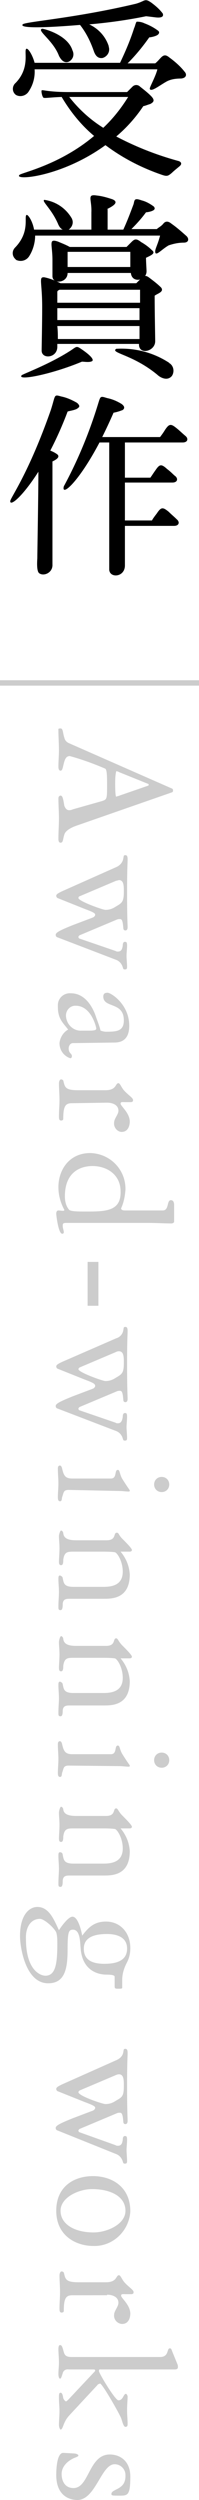
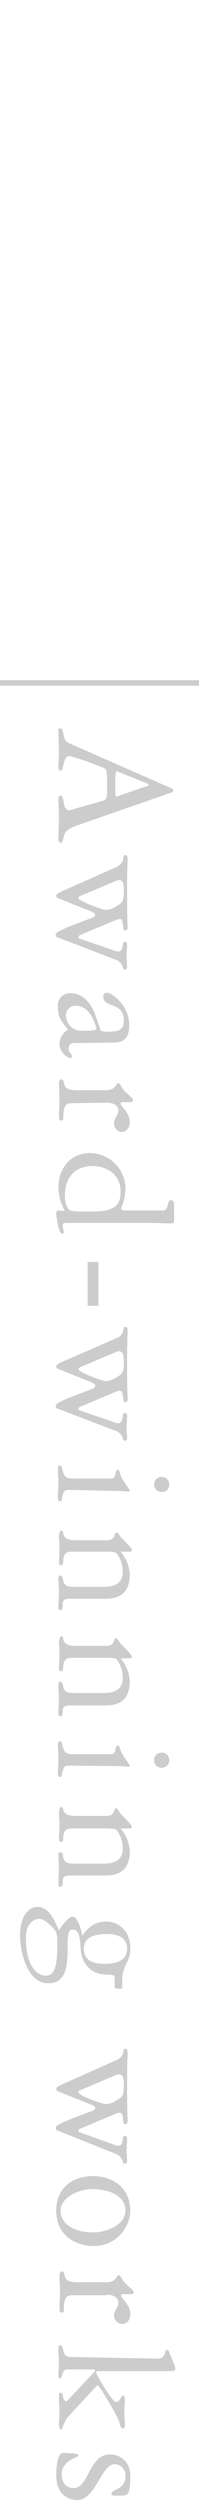
<svg xmlns="http://www.w3.org/2000/svg" xmlns:ns1="http://sodipodi.sourceforge.net/DTD/sodipodi-0.dtd" xmlns:ns2="http://www.inkscape.org/namespaces/inkscape" version="1.1" id="レイヤー_1" x="0px" y="0px" viewBox="0 0 36.8 461.6" style="enable-background:new 0 0 36.8 461.6;" xml:space="preserve" ns1:docname="jbda-fig-mn-award.svg" ns2:version="1.3.2 (091e20e, 2023-11-25, custom)">
  <defs id="defs2" />
  <ns1:namedview id="namedview2" pagecolor="#ffffff" bordercolor="#000000" borderopacity="0.25" ns2:showpageshadow="2" ns2:pageopacity="0.0" ns2:pagecheckerboard="0" ns2:deskcolor="#d1d1d1" showgrid="false" ns2:zoom="1.7612651" ns2:cx="18.452645" ns2:cy="239.31661" ns2:window-width="1920" ns2:window-height="1009" ns2:window-x="-8" ns2:window-y="-8" ns2:window-maximized="1" ns2:current-layer="レイヤー_1_1_" />
  <style type="text/css" id="style1">
	.st0{fill:#FFFFFF;}
</style>
  <g id="レイヤー_1_1_">
-     <path class="st0" d="M0,125.6v1h36.8v-1H0z M13.6,149.4c-0.3,0.1-0.5,0.2-0.8,0.2c-0.6,0-0.8-0.6-0.9-0.8c-0.2-1.2-0.3-1.9-0.7-1.9   c-0.2,0-0.4,0.2-0.4,0.5c0,0,0,0,0,0c0,1.3,0.1,2.4,0.1,3.7s-0.1,2.4-0.1,3.8c0,0.4,0.1,0.7,0.4,0.7c0.5,0,0.4-0.6,0.7-1.5   c0.1-0.4,0.6-1.1,2.4-1.7l17.5-6.1c0.2-0.1,0.2-0.2,0.2-0.4c0-0.1-0.1-0.3-0.2-0.3l-19.1-8.4c-0.4-0.2-0.7-0.5-0.8-1   c-0.3-0.8-0.2-1.7-0.7-1.7s-0.4,0.1-0.4,0.4c0,1.1,0.1,2.4,0.1,3.7c0,0.9-0.1,2-0.1,2.9c0,0.2,0,0.8,0.4,0.8s0.4-0.7,0.7-1.7   c0.1-0.3,0.3-1,1-1c2.2,0.6,4.4,1.4,6.5,2.3c0.3,0.1,0.4,0.7,0.4,2.9c0,2.7,0,2.8-0.9,3.1L13.6,149.4L13.6,149.4z M27.3,144.7   c0.1,0,0.2,0.1,0.2,0.2s-0.1,0.2-0.2,0.2l-5.2,1.8c-0.2,0.1-0.4,0.1-0.6,0.2c-0.2,0-0.2-2.1-0.2-2.3c0-0.8,0-1.6,0.2-2.4   c0.2,0,0.4,0.1,0.6,0.2L27.3,144.7L27.3,144.7z M21.3,162.7c0.2-0.1,0.4-0.1,0.7-0.2c0.9,0,0.9,1.1,0.9,2.1c0,1.9-0.3,2.1-1.5,2.8   c-0.6,0.4-1.2,0.6-1.9,0.6c-0.5,0-5-1.6-5-2.2c0-0.1,0.1-0.3,0.2-0.3L21.3,162.7L21.3,162.7z M21.4,177.2c0.6,0.2,1.1,0.7,1.3,1.4   c0.1,0.3,0.1,0.4,0.4,0.4s0.4-0.1,0.4-0.5c0-0.6-0.1-1.4-0.1-2s0.1-1.3,0.1-1.9s-0.1-0.7-0.4-0.7s-0.4,0.3-0.4,0.7   c-0.1,0.7-0.3,1.1-0.9,1.1c-0.1,0-0.3,0-0.4-0.1l-6.7-2.3c-0.1,0-0.2-0.2-0.2-0.3c0-0.1,0.1-0.2,0.2-0.3l6.9-2.9   c0.2-0.1,0.4-0.1,0.6-0.1c0.4,0,0.5,0.5,0.6,1.6c0,0.3,0.1,0.5,0.4,0.5s0.4-0.3,0.4-0.6c0-0.5-0.1-1.8-0.1-6.3   c0-4.7,0.1-5.5,0.1-6.2c0-0.3,0-0.8-0.4-0.8s-0.3,0.2-0.4,0.6c-0.1,0.7-0.6,1.3-1.3,1.6l-10.1,4.5c-0.6,0.3-1,0.5-1,0.8   c0,0.2,0.1,0.3,0.2,0.4l5,2c1.6,0.6,2,0.8,2,1.1c0,0.2-0.2,0.4-0.4,0.5l-3.7,1.4c-2.5,1-3.2,1.4-3.2,1.8c0,0.1,0,0.4,0.4,0.5   L21.4,177.2L21.4,177.2z M21,192.5c0.8,0,2.9,0,2.9-3.1c0-4-3.4-6.1-4-6.1c-0.4,0-0.8,0.1-0.8,0.7c0,2.2,3.8,0.9,3.8,4.4   c0,2-1.3,2.1-3.3,2.1c-0.3,0-0.7-0.1-1-0.2c-0.2-0.8-0.5-1.6-0.8-2.4c-0.1-0.3-1.3-4.5-4.7-4.5c-1.3-0.1-2.4,0.9-2.4,2.2   c0,0.1,0,0.2,0,0.3c0,2.2,0.9,2.9,1.9,4.2c-0.9,0.5-1.5,1.5-1.6,2.5c0,1.3,0.8,2.4,2,2.8c0.2,0,0.3-0.2,0.3-0.4c0,0,0,0,0,0   c0-0.5-0.6-0.5-0.6-1.4c0-0.5,0.3-1,0.8-1c0.1,0,0.1,0,0.2,0L21,192.5z M15.1,190.3c-1.5,0.1-2.8-1.1-2.9-2.7c0,0,0-0.1,0-0.1   c0-1,0.8-1.8,1.7-1.8c0,0,0,0,0.1,0c2.9,0,3.8,4,3.8,4.2s-0.1,0.4-1.2,0.4L15.1,190.3z M19.8,203.6c1,0,2.1,0.4,2.1,1.5   c0,0.7-0.8,1.4-0.8,2.2c-0.1,0.8,0.5,1.6,1.3,1.7c0,0,0.1,0,0.1,0c1.2,0,1.5-1.2,1.5-1.9c0-1.6-1.7-2.9-1.7-3.3s0.3-0.3,0.9-0.3h1   c0.2,0,0.4-0.1,0.4-0.3c0,0,0,0,0-0.1c0-0.4-0.9-0.9-1.7-1.8c-0.5-0.6-0.7-1.3-1-1.3c-0.6,0-0.3,1.3-2.4,1.3h-5.1   c-2.4,0-2.4-0.6-2.7-1.8c-0.1-0.1-0.2-0.2-0.4-0.2c-0.3,0-0.4,0.5-0.4,0.7c0,1,0.1,2,0.1,3.1s-0.1,2-0.1,3c0,0.4,0,0.8,0.4,0.8   c0.2,0,0.4-0.1,0.4-0.3c0,0,0-0.1,0-0.1c0-2.4,0.5-2.8,1.6-2.8L19.8,203.6z M27.4,225.8c1.5,0,3,0.1,4.3,0.1c0.3,0,0.5-0.2,0.5-0.3   v-3.1c0-0.4-0.1-0.9-0.6-0.9c-0.8,0-0.3,1.9-1.5,1.9h-7c-0.4,0-0.7-0.1-0.7-0.4c0.5-1.1,0.7-2.2,0.8-3.4c0.1-3.7-2.8-6.7-6.5-6.8   c-3.9,0-5.9,3.1-5.9,6.3c0,1.5,0.4,2.9,1.1,4.2c0,0.3-0.6,0.1-1.1,0.1c-0.3,0-0.4,0.3-0.4,0.6s0.4,3.7,1.1,3.7   c0.2,0,0.3-0.1,0.3-0.3c0,0,0,0,0,0c0-0.3-0.2-0.7-0.2-1.2c0-0.4,0.1-0.5,0.7-0.5L27.4,225.8z M16.1,223.7c-1.6,0-2.9,0-3.3-0.3   c-0.6-0.7-0.8-1.6-0.8-2.5c0-4.6,3-5.6,5.1-5.6c2.7,0,5.2,1.6,5.2,4.7C22.4,223.6,19.6,223.7,16.1,223.7L16.1,223.7z M18.2,241.1   V233h-2v8.1L18.2,241.1z M21.3,249.7c0.2-0.1,0.4-0.2,0.7-0.2c0.9,0,0.9,1.1,0.9,2.1c0,1.9-0.3,2.1-1.5,2.8   c-0.6,0.4-1.2,0.6-1.9,0.6c-0.5,0-5-1.6-5-2.2c0-0.1,0.1-0.2,0.2-0.3L21.3,249.7L21.3,249.7z M21.4,264.2c0.6,0.2,1.1,0.7,1.3,1.4   c0.1,0.3,0.1,0.4,0.4,0.4s0.4-0.1,0.4-0.5c0-0.6-0.1-1.5-0.1-2s0.1-1.3,0.1-1.9s-0.1-0.7-0.4-0.7s-0.4,0.3-0.4,0.7   c-0.1,0.7-0.3,1.2-0.9,1.2c-0.1,0-0.3,0-0.4-0.1l-6.7-2.3c-0.1,0-0.2-0.2-0.2-0.3c0-0.1,0.1-0.2,0.2-0.3l6.9-2.9   c0.2-0.1,0.4-0.1,0.6-0.1c0.4,0,0.5,0.5,0.6,1.6c0,0.3,0.1,0.5,0.4,0.5s0.4-0.3,0.4-0.6c0-0.5-0.1-1.9-0.1-6.3   c0-4.7,0.1-5.6,0.1-6.2c0-0.3,0-0.8-0.4-0.8s-0.3,0.2-0.4,0.6c-0.1,0.7-0.6,1.3-1.3,1.5l-10.1,4.4c-0.6,0.3-1,0.5-1,0.8   c0,0.2,0.1,0.3,0.2,0.4l5,2c1.6,0.6,2,0.8,2,1.2c0,0.2-0.2,0.4-0.4,0.5l-3.7,1.4c-2.5,1-3.2,1.4-3.2,1.8c0,0.1,0,0.4,0.4,0.5   L21.4,264.2L21.4,264.2z M22.1,275.3c0.6,0,1.1,0.1,1.7,0.1c0.2,0,0.2-0.1,0.2-0.2s-0.3-0.4-1.3-2c-0.6-0.9-0.5-1.8-0.9-1.8   c-0.7,0-0.1,1.6-1.3,1.6h-7.1c-1.3,0-1.6-0.5-1.9-1.8c-0.1-0.5-0.3-0.6-0.4-0.6c-0.4,0-0.4,0.4-0.4,0.6c0,0.9,0.1,1.8,0.1,2.7   s-0.1,1.7-0.1,2.5c0,0.3,0,0.8,0.4,0.8s0.3-0.5,0.4-0.8c0.3-0.8,0.2-1.3,1.2-1.3L22.1,275.3z M31.3,274.1c0-0.8-0.6-1.4-1.4-1.4   c-0.8,0-1.4,0.6-1.4,1.4c0,0.8,0.6,1.4,1.4,1.4c0,0,0,0,0,0C30.7,275.5,31.3,274.9,31.3,274.1z M14.1,284.4c-1.6,0-2.3-0.4-2.4-1.3   c0-0.2-0.2-0.5-0.4-0.5s-0.4,0.8-0.4,1c0,0.7,0.1,1.3,0.1,2.3c0,0.8-0.1,2-0.1,2.4l0,0c0,0.3,0,0.7,0.4,0.7s0.4-0.6,0.4-1   c0.2-1.5,0.8-1.5,2-1.5h5.1c0.8,0,1.6,0,2.4,0.1c0.4,0,1.5,1.6,1.5,3.6c0,2.6-2.2,2.8-3.6,2.8h-5.5c-1.8,0-1.8-0.7-2-1.6   c0-0.2-0.2-0.4-0.5-0.5c-0.3,0-0.3,0.3-0.3,0.7c0,0.7,0.1,1.5,0.1,2.4c0,0.7-0.1,1.7-0.1,2.6c0,0.5,0,0.7,0.4,0.7s0.4-0.7,0.4-1.2   c0.1-0.9,0.7-0.9,1.4-0.9h6.2c1.5,0,4.8,0,4.8-4.5c-0.1-1.6-0.7-3-1.7-4.2H24c0.3,0,0.4-0.2,0.4-0.3c0-0.3-1.1-1.4-1.8-2.1   S22,283,21.6,283c-0.7,0,0,1.4-1.9,1.4L14.1,284.4z M14.1,303.9c-1.6,0-2.3-0.4-2.4-1.3c0-0.2-0.2-0.5-0.4-0.5s-0.4,0.8-0.4,1.1   c0,0.7,0.1,1.3,0.1,2.3c0,0.8-0.1,2-0.1,2.4l0,0c0,0.3,0,0.7,0.4,0.7s0.4-0.6,0.4-1c0.2-1.5,0.8-1.5,2-1.5h5.1c0.8,0,1.6,0,2.4,0.1   c0.4,0,1.5,1.6,1.5,3.6c0,2.6-2.2,2.8-3.6,2.8h-5.5c-1.8,0-1.8-0.7-2-1.6c0-0.2-0.2-0.4-0.5-0.5c-0.3,0-0.3,0.3-0.3,0.7   c0,0.7,0.1,1.5,0.1,2.4c0,0.7-0.1,1.7-0.1,2.6c0,0.5,0,0.7,0.4,0.7s0.4-0.7,0.4-1.1c0.1-0.9,0.7-0.9,1.4-0.9h6.2   c1.5,0,4.8,0,4.8-4.5c-0.1-1.6-0.7-3-1.7-4.2H24c0.3,0,0.4-0.2,0.4-0.3c0-0.3-1.1-1.4-1.8-2.1s-0.8-1.3-1.1-1.3   c-0.7,0,0,1.4-1.9,1.4L14.1,303.9z M22.1,326.1c0.6,0,1.1,0.1,1.7,0.1c0.2,0,0.2-0.1,0.2-0.2s-0.3-0.4-1.3-2   c-0.6-0.9-0.5-1.7-0.9-1.7c-0.7,0-0.1,1.6-1.3,1.6h-7.1c-1.3,0-1.6-0.5-1.9-1.8c-0.1-0.5-0.3-0.6-0.4-0.6c-0.4,0-0.4,0.4-0.4,0.6   c0,0.9,0.1,1.8,0.1,2.7s-0.1,1.7-0.1,2.5c0,0.3,0,0.8,0.4,0.8s0.3-0.5,0.4-0.8c0.3-0.8,0.2-1.3,1.2-1.3L22.1,326.1z M31.3,325   c0-0.8-0.6-1.4-1.4-1.4s-1.4,0.6-1.4,1.4s0.6,1.4,1.4,1.4S31.3,325.8,31.3,325z M14.1,335.3c-1.6,0-2.3-0.4-2.4-1.2   c0-0.2-0.2-0.5-0.4-0.5s-0.4,0.8-0.4,1.1c0,0.7,0.1,1.3,0.1,2.3c0,0.8-0.1,2-0.1,2.4l0,0c0,0.3,0,0.7,0.4,0.7s0.4-0.6,0.4-1   c0.2-1.5,0.8-1.5,2-1.5h5.1c0.8,0,1.6,0,2.4,0.1c0.4,0,1.5,1.6,1.5,3.6c0,2.6-2.2,2.8-3.6,2.8h-5.5c-1.8,0-1.8-0.7-2-1.6   c0-0.3-0.2-0.5-0.5-0.5c-0.3,0-0.3,0.3-0.3,0.7c0,0.7,0.1,1.5,0.1,2.4c0,0.7-0.1,1.7-0.1,2.6c0,0.5,0,0.7,0.4,0.7s0.4-0.7,0.4-1.2   c0.1-0.9,0.7-0.9,1.4-0.9h6.2c1.5,0,4.8,0,4.8-4.5c-0.1-1.6-0.7-3-1.7-4.2H24c0.3,0,0.4-0.2,0.4-0.3c0-0.3-1.1-1.4-1.8-2.1   s-0.8-1.3-1.1-1.3c-0.7,0,0,1.4-1.9,1.4L14.1,335.3z M21.2,366.6c0,0.5,0,0.6,0.6,0.6s0.8,0,0.8-0.2v-1.4c0-1.1,0.3-2.1,0.8-3.1   c0.5-0.9,0.7-1.8,0.7-2.8c0-2.9-1.9-4.9-4.5-4.9c-2.1,0-3.2,1-4.4,2.6c-0.1-0.6-0.7-3.5-1.8-3.5c-0.8,0-2.2,2-2.5,2.5   c-0.9-1.9-1.8-4.3-4-4.3c-1.3,0-3.2,1.2-3.2,5.4c0,2,1,8.7,5.2,8.7c3.1,0,3.6-2.7,3.6-6.2c0-3.3,0.2-3.7,1-3.7   c1.4,0,1.3,2.6,1.4,3.3c0.3,5,4.3,5,4.8,5c1.3,0,1.5,0.2,1.5,0.4L21.2,366.6L21.2,366.6z M7.4,354.3c0.7,0,2.5,1.5,3,2.5   c0.2,0.7,0.2,1.4,0.2,2.1c0,3.6-0.3,5.9-2.2,5.9c-1,0-3.6-1.1-3.6-6.8C4.7,356,5.6,354.3,7.4,354.3L7.4,354.3z M19.3,362.6   c-2.1,0-3.8-0.6-3.8-2.8c0-2.5,2.8-2.7,4.3-2.7s3.7,0.4,3.7,2.7C23.5,362.3,21,362.6,19.3,362.6z M21.3,383.2   c0.2-0.1,0.5-0.2,0.7-0.2c0.9,0,0.9,1.1,0.9,2.1c0,2-0.3,2.1-1.5,2.8c-0.6,0.4-1.2,0.6-1.9,0.6c-0.5,0-5-1.5-5-2.2   c0-0.1,0.1-0.2,0.2-0.3L21.3,383.2L21.3,383.2z M21.4,397.7c0.6,0.2,1.1,0.7,1.3,1.4c0.1,0.3,0.1,0.4,0.4,0.4s0.4-0.1,0.4-0.5   c0-0.6-0.1-1.5-0.1-2s0.1-1.3,0.1-1.9s-0.1-0.7-0.4-0.7s-0.4,0.3-0.4,0.7c-0.1,0.7-0.3,1.1-0.9,1.1c-0.1,0-0.3,0-0.4-0.1l-6.7-2.4   c-0.1,0-0.2-0.2-0.2-0.3c0-0.1,0.1-0.2,0.2-0.3l6.9-2.9c0.2-0.1,0.4-0.1,0.6-0.1c0.4,0,0.5,0.5,0.6,1.6c0,0.3,0.1,0.5,0.4,0.5   s0.4-0.3,0.4-0.6c0-0.5-0.1-1.9-0.1-6.3c0-4.7,0.1-5.5,0.1-6.2c0-0.3,0-0.8-0.4-0.8s-0.3,0.2-0.4,0.6c-0.1,0.7-0.6,1.2-1.3,1.5   l-10.1,4.5c-0.6,0.3-1,0.5-1,0.8c0,0.2,0.1,0.3,0.2,0.4l5,2c1.6,0.6,2,0.8,2,1.1c0,0.2-0.2,0.4-0.4,0.5l-3.7,1.4   c-2.5,1-3.2,1.4-3.2,1.8c0,0.1,0,0.4,0.4,0.5L21.4,397.7L21.4,397.7z M11.2,408.2c0-2.5,3.4-4,5.8-4c3.7,0,6.2,1.5,6.2,4   s-3.4,4-5.9,4C13.8,412.2,11.2,410.7,11.2,408.2z M24.1,408.3c0-4.6-3.5-6.5-6.9-6.5c-3.5,0-6.8,1.9-6.8,6.4s3.5,6.5,6.9,6.5   C20.9,414.8,23.9,411.9,24.1,408.3z M19.8,423.7c1,0,2.1,0.4,2.1,1.5c0,0.7-0.8,1.5-0.8,2.2c-0.1,0.8,0.5,1.6,1.4,1.7   c0,0,0.1,0,0.1,0c1.2,0,1.5-1.2,1.5-1.9c0-1.6-1.7-2.9-1.7-3.3s0.3-0.3,0.9-0.3h1c0.2,0,0.4-0.1,0.4-0.3c0,0,0,0,0-0.1   c0-0.4-0.9-0.9-1.7-1.8c-0.5-0.6-0.7-1.3-1-1.3c-0.6,0-0.3,1.3-2.4,1.3h-5.1c-2.4,0-2.4-0.6-2.7-1.8c-0.1-0.1-0.2-0.2-0.4-0.2   c-0.3,0-0.4,0.5-0.4,0.7c0,1,0.1,2,0.1,3.1s-0.1,2-0.1,3c0,0.4,0,0.8,0.4,0.8c0.2,0,0.4-0.1,0.4-0.3c0,0,0-0.1,0-0.1   c0-2.4,0.5-2.8,1.6-2.8H19.8z M13.2,435.2c-1.4,0-1.3-0.7-1.6-1.6c-0.1-0.3-0.2-0.6-0.5-0.6s-0.3,0.6-0.3,0.8   c0,0.6,0.1,1.6,0.1,2.4s-0.1,1.4-0.1,2.2c0,0.3,0.1,0.8,0.3,0.8s0.3-0.4,0.5-1c0.1-0.5,0.6-0.8,1.1-0.7h4.7c0.1,0,0.2,0.1,0.2,0.2   c0,0.1-0.1,0.2-0.2,0.3l-4.7,5c-0.2,0.2-0.4,0.4-0.5,0.4s-0.4-0.3-0.5-0.6c-0.1-0.6-0.2-1-0.5-1s-0.3,0.3-0.3,1s0.1,1.6,0.1,2.4   s-0.1,1.8-0.1,2.5c0,0.5,0.2,0.9,0.3,0.9c0.5,0,0.4-1.3,1.6-2.6l5.2-5.6c0.1-0.2,0.3-0.2,0.5-0.3c0.4,0,3.5,5.4,3.9,6.4   c0.2,0.5,0.4,1.6,0.8,1.6s0.4-0.3,0.4-0.6c0-0.7-0.1-1.6-0.1-2.5s0.1-1.9,0.1-2.5c0-0.2-0.2-0.5-0.3-0.5c-0.5,0-0.5,1.2-1.4,1.2   c-0.6,0-3.6-5-3.6-5.4s0.2-0.3,0.5-0.3h13.5c0.5,0,0.6-0.2,0.6-0.4c0-0.2,0-0.4-0.1-0.6l-0.9-2.2c-0.2-0.5-0.2-0.7-0.5-0.7   c-0.6,0-0.1,1.6-1.8,1.6L13.2,435.2z M11.7,452.9c-1.2,0-1.3,3.1-1.3,4.1c0,3.6,2.2,4.6,3.9,4.6c3.4,0,4.4-6.6,6.9-6.6   c1.1,0,2,0.9,2,2c0,0.1,0,0.1,0,0.2c0,2.6-2.6,2.3-2.6,3.3c0,0.3,0.2,0.3,1.5,0.3c1.5,0,2,0,2-3.5c0-3-2-4.1-3.8-4.1   c-3.9,0-3.8,6.2-6.7,6.2c-1.6,0-2.2-1.3-2.2-2.6c0-1.9,2-2.8,2.2-2.9s0.9-0.3,0.9-0.5s-0.4-0.4-1-0.4L11.7,452.9z" id="path1" style="fill:#cccccc" />
-     <path d="M32.9,29.7c-4-1.1-7.8-2.6-11.4-4.5c1.9-1.6,3.6-3.5,5-5.6c0.5-0.1,0.9-0.3,1.3-0.4c0.5-0.3,1-0.6,0.1-1.5   c-0.7-0.7-1.5-1.3-2-1.7c-0.4-0.4-1-0.4-1.4,0c-0.4,0.4-0.7,0.7-1,1H12.8c-4.1,0-5-0.5-5.1-0.3S7.8,17.8,8,18   c0.1,0.2,0.9,0,3.4-0.1c1.6,2.7,3.6,5.2,6,7.2C11,30.5,3.9,31.9,3.6,32.3c-1.1,1.1,7.8,0.4,15.9-5.5c3.2,2.4,6.7,4.2,10.5,5.5   c0.9,0.3,1.1,0.2,1.8-0.4c0.3-0.3,0.8-0.7,1.4-1.2S33.4,29.8,32.9,29.7L32.9,29.7z M12.8,17.9h10.9c-1.3,2.1-2.8,4-4.6,5.7   C16.7,22.1,14.6,20.2,12.8,17.9z M28.7,3.2c1.6,0.2,1.5-0.4,1.4-0.7c-0.6-0.8-1.3-1.4-2.1-2c-1.3-0.9-1.1-0.3-2.9,0.2   C13.7,3.4,4.6,4,4.2,4.5C3.5,5.3,8.8,5.1,14.8,4.6c1.1,1.4,1.9,3,2.5,4.7c0.2,0.6,0.6,1.6,1.7,1.4c0.9-0.3,1.4-1.2,1.1-2.1   c0,0,0,0,0-0.1c-0.6-1.8-1.9-3.2-3.6-4c3.5-0.3,7.1-0.8,10.5-1.5C27.1,3,27.9,3.1,28.7,3.2L28.7,3.2z M31.3,10.6   c-0.6-0.5-1-0.5-1.5,0c-0.3,0.3-0.7,0.8-1.1,1.1h-5.1c1.5-1.5,2.8-3.1,4-4.8c0.2,0,1.4-0.2,1.7-0.6s0-0.6-0.3-0.8   c-0.7-0.5-1.5-0.9-2.3-1.2c-0.4-0.2-0.9-0.3-1.4-0.3c-0.2,0.1-0.3,0.8-0.5,1.2c-0.7,2.2-1.6,4.3-2.6,6.4H6.4C6,10.1,5.2,8.9,4.9,9   c-0.6,0.2,0.8,3.4-2,6.3c-0.6,0.5-0.7,1.4-0.2,2c0.1,0.1,0.1,0.1,0.2,0.2c0.8,0.5,1.9,0.2,2.4-0.6c0.8-1.2,1.2-2.6,1.1-4.1h22.7   c-0.3,1.3-1.5,3.4-1.4,3.6c0.2,0.7,1.9-0.7,3.2-1.4c0.8-0.4,1.7-0.5,2.6-0.5c1-0.1,1.1-0.8,0.6-1.3C33.4,12.3,32.4,11.4,31.3,10.6   L31.3,10.6z M7.8,5.3c-1.1,0.3,2,2.1,3.1,5c0.2,0.4,0.8,1.5,1.8,1.1c0.8-0.4,1.1-1.3,0.7-2.1C12.5,6.4,8.1,5.3,7.8,5.3L7.8,5.3z    M19.8,38.6c2.1-1,1.7-1.5,1-1.8c-0.9-0.3-1.9-0.6-2.9-0.7c-1.9-0.3-0.9,0.7-1,3.1v3.2h-4.2c0.7-0.5,1-1.4,0.5-2.2c0,0,0,0,0,0   c-1.1-1.8-2.9-3-5-3.3c-0.6,0.2,1.4,1.7,2.6,4.6c0.2,0.4,0.4,0.7,0.8,0.9H6.3c-0.3-1.7-1.2-2.9-1.4-2.7c-0.5,0.3,0.7,3.1-2.1,6   c-0.6,0.6-0.6,1.5,0,2.1C2.9,47.9,2.9,47.9,3,48c0.9,0.4,1.9,0.1,2.4-0.7c0.7-1.1,1.1-2.5,1.1-3.8h23.1c-0.4,1.6-0.9,2.4-0.9,2.9   s0.2,0.4,0.3,0.4c0.4-0.1,1.3-1,2.2-1.5c0.9-0.3,1.8-0.5,2.8-0.5c0.9,0,1-0.7,0.5-1.2c-0.9-0.8-1.8-1.6-2.8-2.3   c-0.6-0.5-1.1-0.5-1.5,0S29.3,42,29,42.3h-4.7c1-1,1.9-2,2.7-3.1c0.2,0,1.6-0.2,1.6-0.7c0-0.2-0.1-0.3-0.2-0.4   c-0.7-0.5-1.4-0.9-2.2-1.1c-1.4-0.5-1.3-0.1-1.5,0.7c-0.6,1.6-1.2,3.2-1.9,4.7h-2.9V38.6z M21.5,64.4c-1.2,0.8,3,1,7.6,4.8   c0.4,0.4,1.8,1.3,2.7,0.2c0.5-0.8,0.3-1.8-0.4-2.3c0,0-0.1,0-0.1-0.1C28.4,65.1,25,64.2,21.5,64.4z M15.1,66.8   c0.1-0.1,1.3,0.2,1.9-0.1c0.2-0.1,0.5-0.5-1.6-2c-1.3-0.9-1.1-0.8-2.3,0c-4,2.6-9,4.4-9.1,4.6C3.1,70.4,9.6,69.1,15.1,66.8   L15.1,66.8z M7.8,56.7c0,3.1-0.1,7.4-0.1,8.1c0.1,1.6,3,1.3,2.9-0.9v-0.4h15.1v0.1c0,2,3,1.3,3-0.6c0-0.8-0.1-5.3-0.1-8.4   c0.5-0.4,1.8-0.7,1.2-1.5c-0.7-0.7-1.5-1.3-2.3-1.9c-0.7-0.5-1-0.2-1.6,0.4l-0.7,0.7H11.2c-1-0.5-2-0.9-3-1.1   C7.1,51.1,7.8,52,7.8,56.7L7.8,56.7z M10.6,56.9h15.2v2.2H10.6V56.9z M10.6,60.2h15.2v2.4H10.7C10.7,61.9,10.7,61.1,10.6,60.2   L10.6,60.2z M25.9,53.5v2.4H10.6c0-0.7,0-1.3,0-2c0-0.2,0.2-0.3,0.4-0.4L25.9,53.5z M28.1,46.2c-0.6-0.6-1.3-1.1-2-1.5   c-0.9-0.7-1.2-0.6-1.8,0c-0.4,0.4-0.7,0.7-0.9,0.9H12.9c-0.7-0.4-1.5-0.7-2.2-1c-1.8-0.6-1,0.5-1,3.4c0,0.8,0,2.5,0,3   c0,1.5,2.7,1.3,2.8-0.5v-0.1h11.7c0.2,2,2.9,1.4,2.9-0.3c0-0.4-0.1-1.7-0.1-2.5C27.8,47.2,28.9,46.8,28.1,46.2L28.1,46.2z    M12.5,46.5h11.6v2.8H12.5V46.5z M10.6,83.9c-0.4-0.3-0.8-0.5-1.3-0.7c1.2-2.3,2.3-4.8,3.2-7.2c0.1-0.1,1.1-0.2,1.7-0.5   c0.3-0.2,0.6-0.4,0.4-0.7c-0.1-0.2-0.3-0.4-0.5-0.5c-0.9-0.5-1.8-0.9-2.8-1.1c-1.4-0.4-1-0.3-1.9,2.5C5.3,87.4,2,91.8,1.9,92.5   c-0.1,1.1,2.2-0.7,5.2-5.4c0,4-0.2,15.1-0.2,16c-0.1,1.5,0,2.4,0.3,2.7c0.8,0.7,2.6,0,2.5-1.6c0-0.8,0-18.4,0-19   C9.9,85.1,11.3,84.5,10.6,83.9L10.6,83.9z M32.7,79.1c-1.1-0.9-1.4-0.9-2.2,0.3c-0.3,0.5-0.6,0.9-0.9,1.3H18.9   c0.7-1.4,1.4-2.9,2.1-4.5c0.6-0.1,1.2-0.3,1.7-0.5c0.5-0.4,0.2-0.8-0.2-1.1c-0.8-0.5-1.7-0.9-2.7-1.1c-1.3-0.4-1.2-0.4-1.7,1.2   c-1.6,5.2-3.7,10.3-6.3,15.1c-0.5,2,2.7-0.7,6.6-8.1h1.8c0,6.3,0,23,0,23.5c0.1,1.6,2.9,1.4,2.9-0.8c0-0.3,0-3.4,0-7.3h9.1   c0.9,0,1.1-0.7,0.5-1.2c-0.5-0.5-1-0.9-1.5-1.4c-1.1-0.9-1.4-0.9-2.2,0.3c-0.3,0.4-0.7,0.9-0.9,1.3h-5c0-2.2,0-4.7,0-7h8.8   c0.9,0,1.1-0.7,0.5-1.2c-0.3-0.2-0.7-0.7-1.5-1.3c-1.1-1-1.4-0.9-2.2,0.3c-0.3,0.4-0.6,0.9-0.9,1.3h-4.7v-6.5h10.7   c0.9,0,1.1-0.7,0.5-1.2C33.7,80,33.2,79.5,32.7,79.1z" id="path2" />
+     <path class="st0" d="M0,125.6v1h36.8v-1H0z M13.6,149.4c-0.3,0.1-0.5,0.2-0.8,0.2c-0.6,0-0.8-0.6-0.9-0.8c-0.2-1.2-0.3-1.9-0.7-1.9   c-0.2,0-0.4,0.2-0.4,0.5c0,0,0,0,0,0c0,1.3,0.1,2.4,0.1,3.7s-0.1,2.4-0.1,3.8c0,0.4,0.1,0.7,0.4,0.7c0.5,0,0.4-0.6,0.7-1.5   c0.1-0.4,0.6-1.1,2.4-1.7l17.5-6.1c0.2-0.1,0.2-0.2,0.2-0.4c0-0.1-0.1-0.3-0.2-0.3l-19.1-8.4c-0.4-0.2-0.7-0.5-0.8-1   c-0.3-0.8-0.2-1.7-0.7-1.7s-0.4,0.1-0.4,0.4c0,1.1,0.1,2.4,0.1,3.7c0,0.9-0.1,2-0.1,2.9c0,0.2,0,0.8,0.4,0.8s0.4-0.7,0.7-1.7   c0.1-0.3,0.3-1,1-1c2.2,0.6,4.4,1.4,6.5,2.3c0.3,0.1,0.4,0.7,0.4,2.9c0,2.7,0,2.8-0.9,3.1L13.6,149.4L13.6,149.4z M27.3,144.7   c0.1,0,0.2,0.1,0.2,0.2s-0.1,0.2-0.2,0.2l-5.2,1.8c-0.2,0.1-0.4,0.1-0.6,0.2c-0.2,0-0.2-2.1-0.2-2.3c0-0.8,0-1.6,0.2-2.4   c0.2,0,0.4,0.1,0.6,0.2L27.3,144.7L27.3,144.7z M21.3,162.7c0.2-0.1,0.4-0.1,0.7-0.2c0.9,0,0.9,1.1,0.9,2.1c0,1.9-0.3,2.1-1.5,2.8   c-0.6,0.4-1.2,0.6-1.9,0.6c-0.5,0-5-1.6-5-2.2c0-0.1,0.1-0.3,0.2-0.3L21.3,162.7L21.3,162.7z M21.4,177.2c0.6,0.2,1.1,0.7,1.3,1.4   c0.1,0.3,0.1,0.4,0.4,0.4s0.4-0.1,0.4-0.5c0-0.6-0.1-1.4-0.1-2s0.1-1.3,0.1-1.9s-0.1-0.7-0.4-0.7s-0.4,0.3-0.4,0.7   c-0.1,0.7-0.3,1.1-0.9,1.1c-0.1,0-0.3,0-0.4-0.1l-6.7-2.3c-0.1,0-0.2-0.2-0.2-0.3c0-0.1,0.1-0.2,0.2-0.3l6.9-2.9   c0.2-0.1,0.4-0.1,0.6-0.1c0.4,0,0.5,0.5,0.6,1.6c0,0.3,0.1,0.5,0.4,0.5s0.4-0.3,0.4-0.6c0-0.5-0.1-1.8-0.1-6.3   c0-4.7,0.1-5.5,0.1-6.2c0-0.3,0-0.8-0.4-0.8s-0.3,0.2-0.4,0.6c-0.1,0.7-0.6,1.3-1.3,1.6l-10.1,4.5c-0.6,0.3-1,0.5-1,0.8   c0,0.2,0.1,0.3,0.2,0.4l5,2c1.6,0.6,2,0.8,2,1.1c0,0.2-0.2,0.4-0.4,0.5l-3.7,1.4c-2.5,1-3.2,1.4-3.2,1.8c0,0.1,0,0.4,0.4,0.5   L21.4,177.2L21.4,177.2z M21,192.5c0.8,0,2.9,0,2.9-3.1c0-4-3.4-6.1-4-6.1c-0.4,0-0.8,0.1-0.8,0.7c0,2.2,3.8,0.9,3.8,4.4   c0,2-1.3,2.1-3.3,2.1c-0.3,0-0.7-0.1-1-0.2c-0.2-0.8-0.5-1.6-0.8-2.4c-0.1-0.3-1.3-4.5-4.7-4.5c-1.3-0.1-2.4,0.9-2.4,2.2   c0,0.1,0,0.2,0,0.3c0,2.2,0.9,2.9,1.9,4.2c-0.9,0.5-1.5,1.5-1.6,2.5c0,1.3,0.8,2.4,2,2.8c0.2,0,0.3-0.2,0.3-0.4c0,0,0,0,0,0   c0-0.5-0.6-0.5-0.6-1.4c0-0.5,0.3-1,0.8-1c0.1,0,0.1,0,0.2,0L21,192.5z M15.1,190.3c-1.5,0.1-2.8-1.1-2.9-2.7c0,0,0-0.1,0-0.1   c0-1,0.8-1.8,1.7-1.8c0,0,0,0,0.1,0c2.9,0,3.8,4,3.8,4.2s-0.1,0.4-1.2,0.4L15.1,190.3z M19.8,203.6c1,0,2.1,0.4,2.1,1.5   c0,0.7-0.8,1.4-0.8,2.2c-0.1,0.8,0.5,1.6,1.3,1.7c0,0,0.1,0,0.1,0c1.2,0,1.5-1.2,1.5-1.9c0-1.6-1.7-2.9-1.7-3.3s0.3-0.3,0.9-0.3h1   c0.2,0,0.4-0.1,0.4-0.3c0,0,0,0,0-0.1c0-0.4-0.9-0.9-1.7-1.8c-0.5-0.6-0.7-1.3-1-1.3c-0.6,0-0.3,1.3-2.4,1.3h-5.1   c-2.4,0-2.4-0.6-2.7-1.8c-0.1-0.1-0.2-0.2-0.4-0.2c-0.3,0-0.4,0.5-0.4,0.7c0,1,0.1,2,0.1,3.1s-0.1,2-0.1,3c0,0.4,0,0.8,0.4,0.8   c0.2,0,0.4-0.1,0.4-0.3c0,0,0-0.1,0-0.1c0-2.4,0.5-2.8,1.6-2.8L19.8,203.6z M27.4,225.8c1.5,0,3,0.1,4.3,0.1c0.3,0,0.5-0.2,0.5-0.3   v-3.1c0-0.4-0.1-0.9-0.6-0.9c-0.8,0-0.3,1.9-1.5,1.9h-7c-0.4,0-0.7-0.1-0.7-0.4c0.5-1.1,0.7-2.2,0.8-3.4c0.1-3.7-2.8-6.7-6.5-6.8   c-3.9,0-5.9,3.1-5.9,6.3c0,1.5,0.4,2.9,1.1,4.2c0,0.3-0.6,0.1-1.1,0.1c-0.3,0-0.4,0.3-0.4,0.6s0.4,3.7,1.1,3.7   c0.2,0,0.3-0.1,0.3-0.3c0,0,0,0,0,0c0-0.3-0.2-0.7-0.2-1.2c0-0.4,0.1-0.5,0.7-0.5L27.4,225.8z M16.1,223.7c-1.6,0-2.9,0-3.3-0.3   c-0.6-0.7-0.8-1.6-0.8-2.5c0-4.6,3-5.6,5.1-5.6c2.7,0,5.2,1.6,5.2,4.7C22.4,223.6,19.6,223.7,16.1,223.7L16.1,223.7z M18.2,241.1   V233h-2v8.1L18.2,241.1z M21.3,249.7c0.2-0.1,0.4-0.2,0.7-0.2c0.9,0,0.9,1.1,0.9,2.1c0,1.9-0.3,2.1-1.5,2.8   c-0.6,0.4-1.2,0.6-1.9,0.6c-0.5,0-5-1.6-5-2.2c0-0.1,0.1-0.2,0.2-0.3L21.3,249.7L21.3,249.7z M21.4,264.2c0.6,0.2,1.1,0.7,1.3,1.4   c0.1,0.3,0.1,0.4,0.4,0.4s0.4-0.1,0.4-0.5c0-0.6-0.1-1.5-0.1-2s0.1-1.3,0.1-1.9s-0.1-0.7-0.4-0.7s-0.4,0.3-0.4,0.7   c-0.1,0.7-0.3,1.2-0.9,1.2c-0.1,0-0.3,0-0.4-0.1l-6.7-2.3c-0.1,0-0.2-0.2-0.2-0.3c0-0.1,0.1-0.2,0.2-0.3l6.9-2.9   c0.2-0.1,0.4-0.1,0.6-0.1c0.4,0,0.5,0.5,0.6,1.6c0,0.3,0.1,0.5,0.4,0.5s0.4-0.3,0.4-0.6c0-0.5-0.1-1.9-0.1-6.3   c0-4.7,0.1-5.6,0.1-6.2c0-0.3,0-0.8-0.4-0.8s-0.3,0.2-0.4,0.6c-0.1,0.7-0.6,1.3-1.3,1.5l-10.1,4.4c-0.6,0.3-1,0.5-1,0.8   c0,0.2,0.1,0.3,0.2,0.4l5,2c1.6,0.6,2,0.8,2,1.2c0,0.2-0.2,0.4-0.4,0.5l-3.7,1.4c-2.5,1-3.2,1.4-3.2,1.8c0,0.1,0,0.4,0.4,0.5   L21.4,264.2L21.4,264.2z M22.1,275.3c0.6,0,1.1,0.1,1.7,0.1c0.2,0,0.2-0.1,0.2-0.2s-0.3-0.4-1.3-2c-0.6-0.9-0.5-1.8-0.9-1.8   c-0.7,0-0.1,1.6-1.3,1.6h-7.1c-1.3,0-1.6-0.5-1.9-1.8c-0.1-0.5-0.3-0.6-0.4-0.6c-0.4,0-0.4,0.4-0.4,0.6c0,0.9,0.1,1.8,0.1,2.7   s-0.1,1.7-0.1,2.5c0,0.3,0,0.8,0.4,0.8s0.3-0.5,0.4-0.8c0.3-0.8,0.2-1.3,1.2-1.3L22.1,275.3z M31.3,274.1c0-0.8-0.6-1.4-1.4-1.4   c-0.8,0-1.4,0.6-1.4,1.4c0,0.8,0.6,1.4,1.4,1.4c0,0,0,0,0,0C30.7,275.5,31.3,274.9,31.3,274.1z M14.1,284.4c-1.6,0-2.3-0.4-2.4-1.3   c0-0.2-0.2-0.5-0.4-0.5s-0.4,0.8-0.4,1c0,0.7,0.1,1.3,0.1,2.3c0,0.8-0.1,2-0.1,2.4l0,0c0,0.3,0,0.7,0.4,0.7s0.4-0.6,0.4-1   c0.2-1.5,0.8-1.5,2-1.5h5.1c0.8,0,1.6,0,2.4,0.1c0.4,0,1.5,1.6,1.5,3.6c0,2.6-2.2,2.8-3.6,2.8h-5.5c-1.8,0-1.8-0.7-2-1.6   c0-0.2-0.2-0.4-0.5-0.5c-0.3,0-0.3,0.3-0.3,0.7c0,0.7,0.1,1.5,0.1,2.4c0,0.7-0.1,1.7-0.1,2.6c0,0.5,0,0.7,0.4,0.7s0.4-0.7,0.4-1.2   c0.1-0.9,0.7-0.9,1.4-0.9h6.2c1.5,0,4.8,0,4.8-4.5c-0.1-1.6-0.7-3-1.7-4.2H24c0.3,0,0.4-0.2,0.4-0.3c0-0.3-1.1-1.4-1.8-2.1   S22,283,21.6,283c-0.7,0,0,1.4-1.9,1.4L14.1,284.4z M14.1,303.9c-1.6,0-2.3-0.4-2.4-1.3c0-0.2-0.2-0.5-0.4-0.5s-0.4,0.8-0.4,1.1   c0,0.7,0.1,1.3,0.1,2.3c0,0.8-0.1,2-0.1,2.4l0,0c0,0.3,0,0.7,0.4,0.7s0.4-0.6,0.4-1c0.2-1.5,0.8-1.5,2-1.5h5.1c0.8,0,1.6,0,2.4,0.1   c0.4,0,1.5,1.6,1.5,3.6c0,2.6-2.2,2.8-3.6,2.8h-5.5c-1.8,0-1.8-0.7-2-1.6c0-0.2-0.2-0.4-0.5-0.5c-0.3,0-0.3,0.3-0.3,0.7   c0,0.7,0.1,1.5,0.1,2.4c0,0.7-0.1,1.7-0.1,2.6c0,0.5,0,0.7,0.4,0.7s0.4-0.7,0.4-1.1c0.1-0.9,0.7-0.9,1.4-0.9h6.2   c1.5,0,4.8,0,4.8-4.5c-0.1-1.6-0.7-3-1.7-4.2H24c0.3,0,0.4-0.2,0.4-0.3c0-0.3-1.1-1.4-1.8-2.1s-0.8-1.3-1.1-1.3   c-0.7,0,0,1.4-1.9,1.4L14.1,303.9z M22.1,326.1c0.6,0,1.1,0.1,1.7,0.1c0.2,0,0.2-0.1,0.2-0.2s-0.3-0.4-1.3-2   c-0.6-0.9-0.5-1.7-0.9-1.7c-0.7,0-0.1,1.6-1.3,1.6h-7.1c-1.3,0-1.6-0.5-1.9-1.8c-0.1-0.5-0.3-0.6-0.4-0.6c-0.4,0-0.4,0.4-0.4,0.6   c0,0.9,0.1,1.8,0.1,2.7s-0.1,1.7-0.1,2.5c0,0.3,0,0.8,0.4,0.8s0.3-0.5,0.4-0.8c0.3-0.8,0.2-1.3,1.2-1.3L22.1,326.1z M31.3,325   c0-0.8-0.6-1.4-1.4-1.4s-1.4,0.6-1.4,1.4s0.6,1.4,1.4,1.4S31.3,325.8,31.3,325z M14.1,335.3c-1.6,0-2.3-0.4-2.4-1.2   c0-0.2-0.2-0.5-0.4-0.5s-0.4,0.8-0.4,1.1c0,0.7,0.1,1.3,0.1,2.3c0,0.8-0.1,2-0.1,2.4l0,0c0,0.3,0,0.7,0.4,0.7s0.4-0.6,0.4-1   c0.2-1.5,0.8-1.5,2-1.5h5.1c0.8,0,1.6,0,2.4,0.1c0.4,0,1.5,1.6,1.5,3.6c0,2.6-2.2,2.8-3.6,2.8h-5.5c-1.8,0-1.8-0.7-2-1.6   c0-0.3-0.2-0.5-0.5-0.5c-0.3,0-0.3,0.3-0.3,0.7c0,0.7,0.1,1.5,0.1,2.4c0,0.7-0.1,1.7-0.1,2.6c0,0.5,0,0.7,0.4,0.7s0.4-0.7,0.4-1.2   c0.1-0.9,0.7-0.9,1.4-0.9h6.2c1.5,0,4.8,0,4.8-4.5c-0.1-1.6-0.7-3-1.7-4.2H24c0.3,0,0.4-0.2,0.4-0.3c0-0.3-1.1-1.4-1.8-2.1   s-0.8-1.3-1.1-1.3c-0.7,0,0,1.4-1.9,1.4L14.1,335.3z M21.2,366.6c0,0.5,0,0.6,0.6,0.6s0.8,0,0.8-0.2v-1.4c0-1.1,0.3-2.1,0.8-3.1   c0.5-0.9,0.7-1.8,0.7-2.8c0-2.9-1.9-4.9-4.5-4.9c-2.1,0-3.2,1-4.4,2.6c-0.1-0.6-0.7-3.5-1.8-3.5c-0.8,0-2.2,2-2.5,2.5   c-0.9-1.9-1.8-4.3-4-4.3c-1.3,0-3.2,1.2-3.2,5.4c0,2,1,8.7,5.2,8.7c3.1,0,3.6-2.7,3.6-6.2c0-3.3,0.2-3.7,1-3.7   c1.4,0,1.3,2.6,1.4,3.3c0.3,5,4.3,5,4.8,5c1.3,0,1.5,0.2,1.5,0.4L21.2,366.6L21.2,366.6z M7.4,354.3c0.7,0,2.5,1.5,3,2.5   c0.2,0.7,0.2,1.4,0.2,2.1c0,3.6-0.3,5.9-2.2,5.9c-1,0-3.6-1.1-3.6-6.8C4.7,356,5.6,354.3,7.4,354.3L7.4,354.3z M19.3,362.6   c-2.1,0-3.8-0.6-3.8-2.8c0-2.5,2.8-2.7,4.3-2.7s3.7,0.4,3.7,2.7C23.5,362.3,21,362.6,19.3,362.6z M21.3,383.2   c0.2-0.1,0.5-0.2,0.7-0.2c0.9,0,0.9,1.1,0.9,2.1c0,2-0.3,2.1-1.5,2.8c-0.6,0.4-1.2,0.6-1.9,0.6c-0.5,0-5-1.5-5-2.2   c0-0.1,0.1-0.2,0.2-0.3L21.3,383.2L21.3,383.2z M21.4,397.7c0.6,0.2,1.1,0.7,1.3,1.4c0.1,0.3,0.1,0.4,0.4,0.4s0.4-0.1,0.4-0.5   c0-0.6-0.1-1.5-0.1-2s0.1-1.3,0.1-1.9s-0.1-0.7-0.4-0.7s-0.4,0.3-0.4,0.7c-0.1,0.7-0.3,1.1-0.9,1.1c-0.1,0-0.3,0-0.4-0.1l-6.7-2.4   c-0.1,0-0.2-0.2-0.2-0.3c0-0.1,0.1-0.2,0.2-0.3l6.9-2.9c0.2-0.1,0.4-0.1,0.6-0.1c0.4,0,0.5,0.5,0.6,1.6c0,0.3,0.1,0.5,0.4,0.5   s0.4-0.3,0.4-0.6c0-0.5-0.1-1.9-0.1-6.3c0-4.7,0.1-5.5,0.1-6.2c0-0.3,0-0.8-0.4-0.8s-0.3,0.2-0.4,0.6c-0.1,0.7-0.6,1.2-1.3,1.5   l-10.1,4.5c-0.6,0.3-1,0.5-1,0.8c0,0.2,0.1,0.3,0.2,0.4l5,2c1.6,0.6,2,0.8,2,1.1c0,0.2-0.2,0.4-0.4,0.5l-3.7,1.4   c-2.5,1-3.2,1.4-3.2,1.8c0,0.1,0,0.4,0.4,0.5L21.4,397.7L21.4,397.7z M11.2,408.2c0-2.5,3.4-4,5.8-4c3.7,0,6.2,1.5,6.2,4   s-3.4,4-5.9,4C13.8,412.2,11.2,410.7,11.2,408.2z M24.1,408.3c0-4.6-3.5-6.5-6.9-6.5c-3.5,0-6.8,1.9-6.8,6.4s3.5,6.5,6.9,6.5   C20.9,414.8,23.9,411.9,24.1,408.3z M19.8,423.7c1,0,2.1,0.4,2.1,1.5c0,0.7-0.8,1.5-0.8,2.2c-0.1,0.8,0.5,1.6,1.4,1.7   c0,0,0.1,0,0.1,0c1.2,0,1.5-1.2,1.5-1.9c0-1.6-1.7-2.9-1.7-3.3s0.3-0.3,0.9-0.3h1c0.2,0,0.4-0.1,0.4-0.3c0,0,0,0,0-0.1   c0-0.4-0.9-0.9-1.7-1.8c-0.5-0.6-0.7-1.3-1-1.3c-0.6,0-0.3,1.3-2.4,1.3h-5.1c-2.4,0-2.4-0.6-2.7-1.8c-0.1-0.1-0.2-0.2-0.4-0.2   c-0.3,0-0.4,0.5-0.4,0.7c0,1,0.1,2,0.1,3.1s-0.1,2-0.1,3c0,0.4,0,0.8,0.4,0.8c0.2,0,0.4-0.1,0.4-0.3c0,0,0-0.1,0-0.1   c0-2.4,0.5-2.8,1.6-2.8H19.8z M13.2,435.2c-1.4,0-1.3-0.7-1.6-1.6c-0.1-0.3-0.2-0.6-0.5-0.6s-0.3,0.6-0.3,0.8   c0,0.6,0.1,1.6,0.1,2.4s-0.1,1.4-0.1,2.2c0,0.3,0.1,0.8,0.3,0.8s0.3-0.4,0.5-1c0.1-0.5,0.6-0.8,1.1-0.7h4.7c0.1,0,0.2,0.1,0.2,0.2   c0,0.1-0.1,0.2-0.2,0.3l-4.7,5c-0.2,0.2-0.4,0.4-0.5,0.4s-0.4-0.3-0.5-0.6c-0.1-0.6-0.2-1-0.5-1s-0.3,0.3-0.3,1s0.1,1.6,0.1,2.4   s-0.1,1.8-0.1,2.5c0,0.5,0.2,0.9,0.3,0.9c0.5,0,0.4-1.3,1.6-2.6l5.2-5.6c0.4,0,3.5,5.4,3.9,6.4   c0.2,0.5,0.4,1.6,0.8,1.6s0.4-0.3,0.4-0.6c0-0.7-0.1-1.6-0.1-2.5s0.1-1.9,0.1-2.5c0-0.2-0.2-0.5-0.3-0.5c-0.5,0-0.5,1.2-1.4,1.2   c-0.6,0-3.6-5-3.6-5.4s0.2-0.3,0.5-0.3h13.5c0.5,0,0.6-0.2,0.6-0.4c0-0.2,0-0.4-0.1-0.6l-0.9-2.2c-0.2-0.5-0.2-0.7-0.5-0.7   c-0.6,0-0.1,1.6-1.8,1.6L13.2,435.2z M11.7,452.9c-1.2,0-1.3,3.1-1.3,4.1c0,3.6,2.2,4.6,3.9,4.6c3.4,0,4.4-6.6,6.9-6.6   c1.1,0,2,0.9,2,2c0,0.1,0,0.1,0,0.2c0,2.6-2.6,2.3-2.6,3.3c0,0.3,0.2,0.3,1.5,0.3c1.5,0,2,0,2-3.5c0-3-2-4.1-3.8-4.1   c-3.9,0-3.8,6.2-6.7,6.2c-1.6,0-2.2-1.3-2.2-2.6c0-1.9,2-2.8,2.2-2.9s0.9-0.3,0.9-0.5s-0.4-0.4-1-0.4L11.7,452.9z" id="path1" style="fill:#cccccc" />
  </g>
</svg>